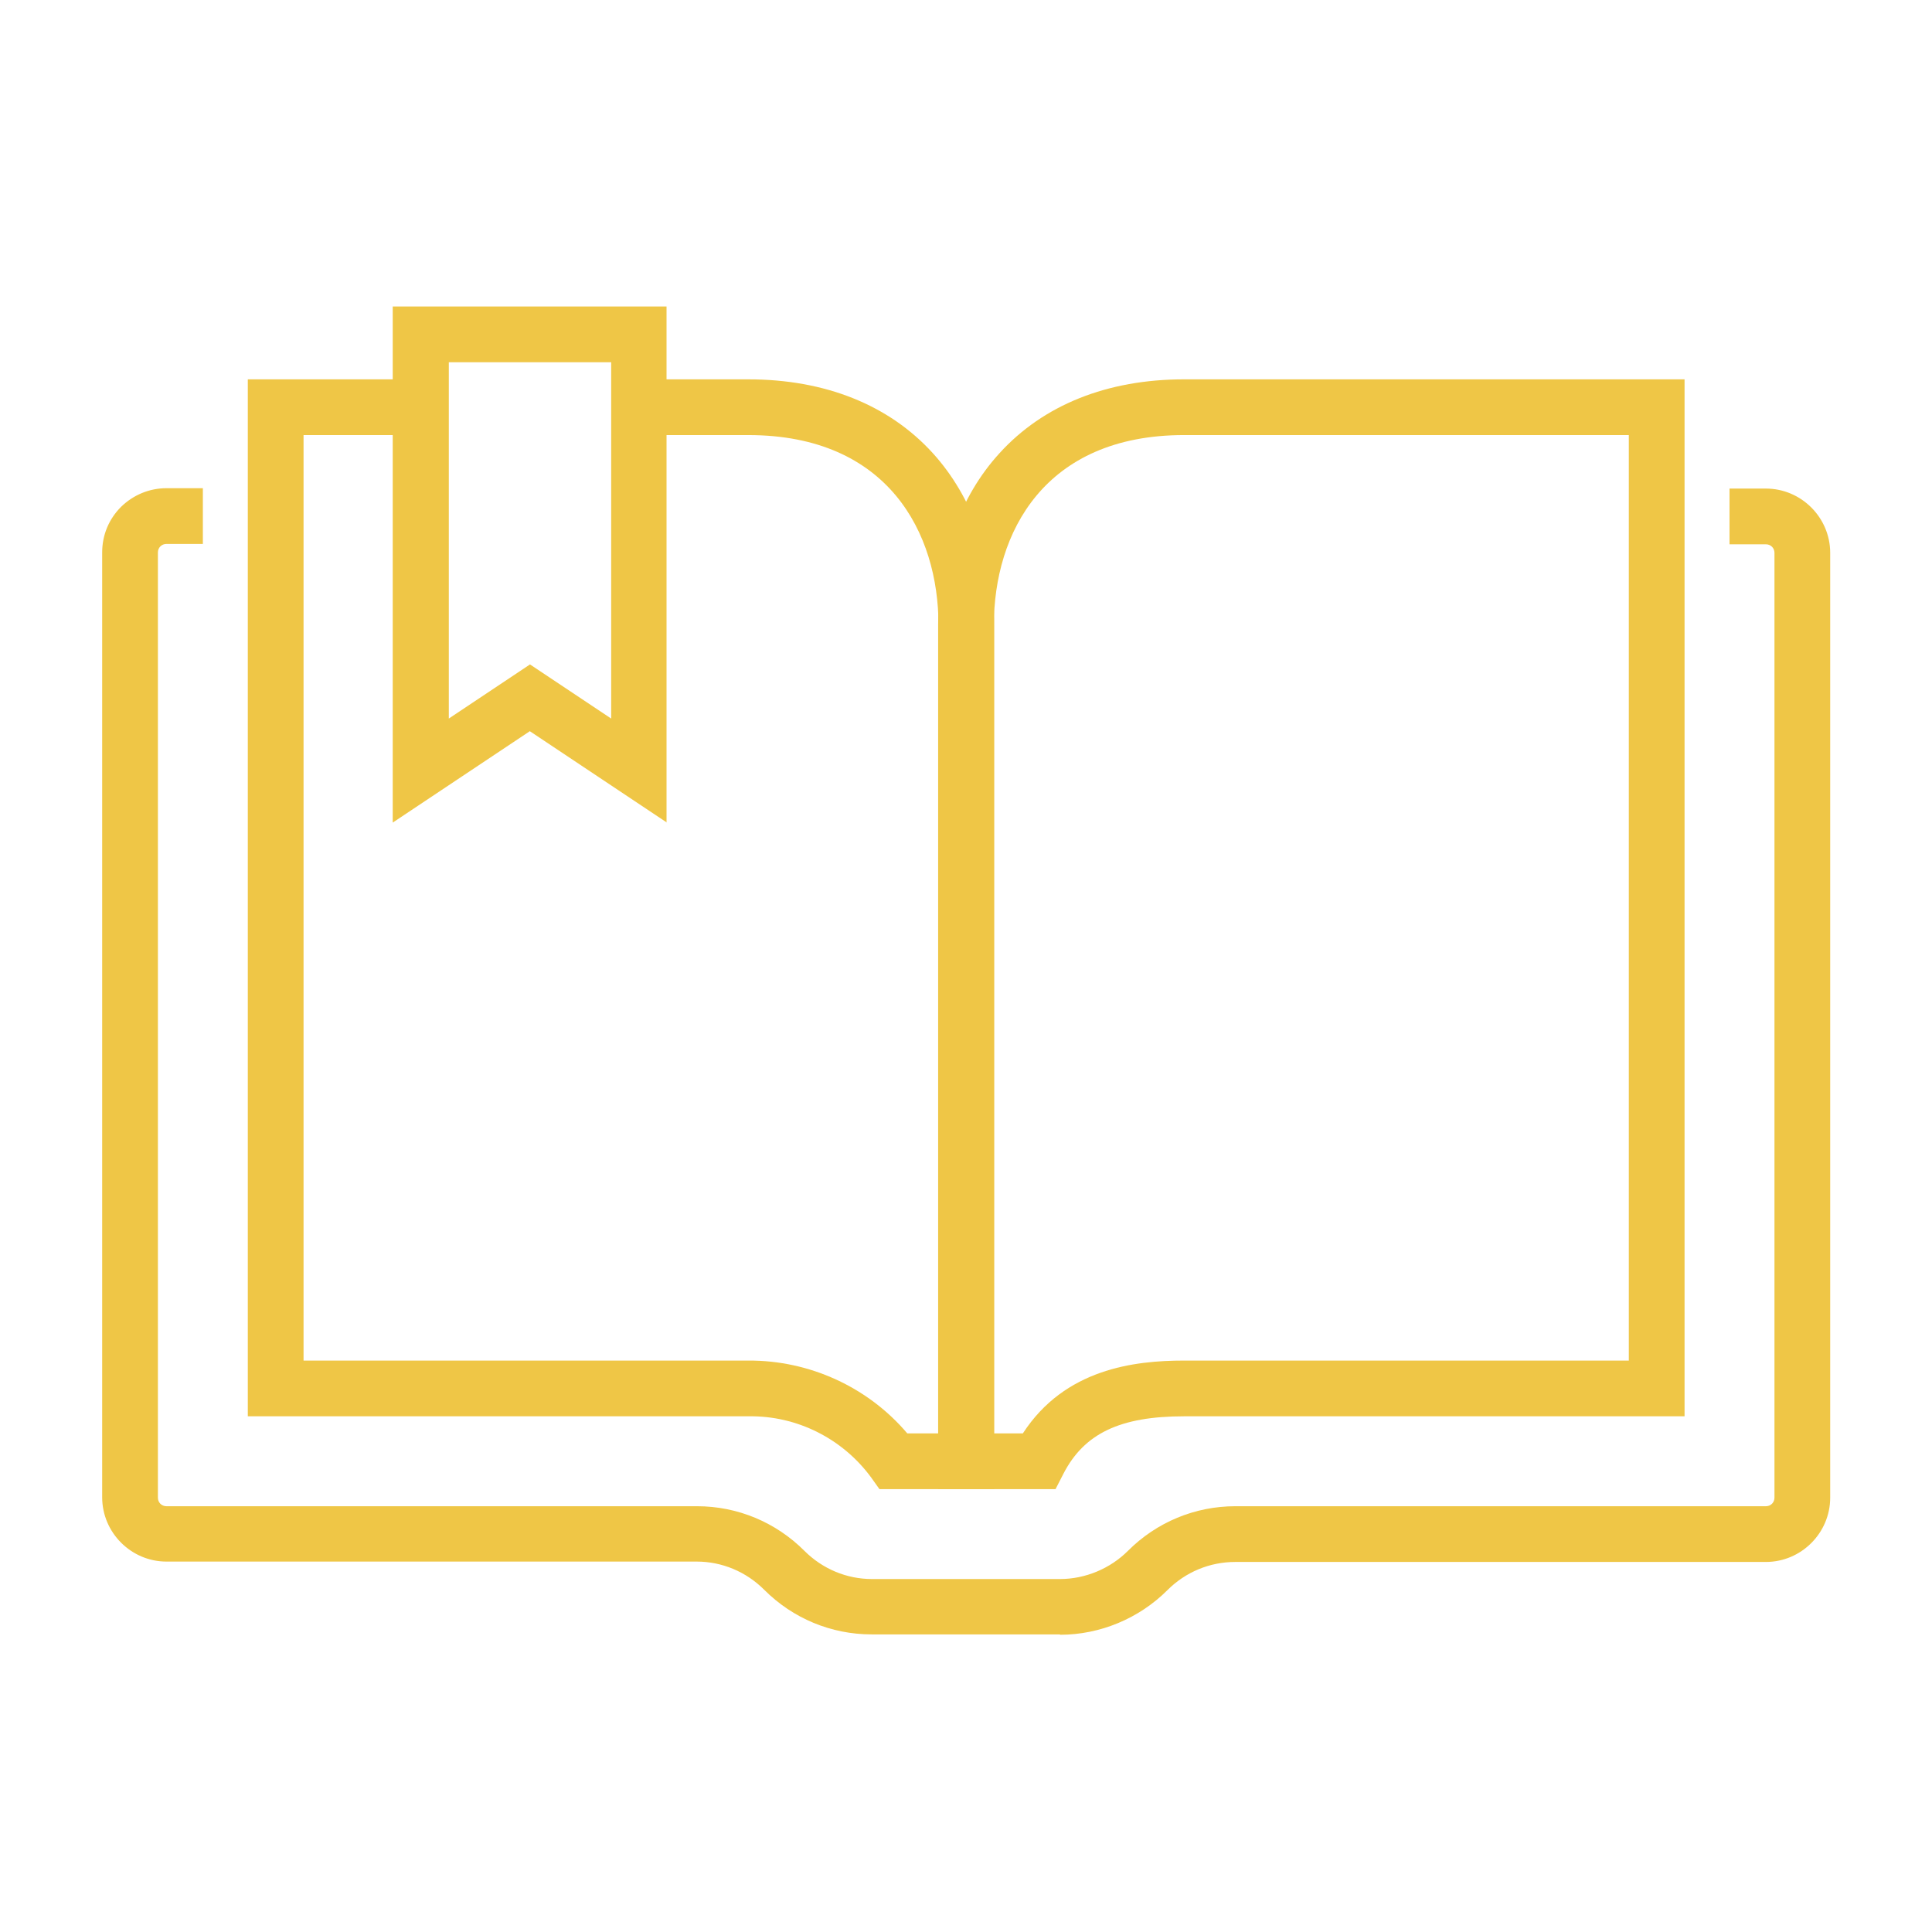
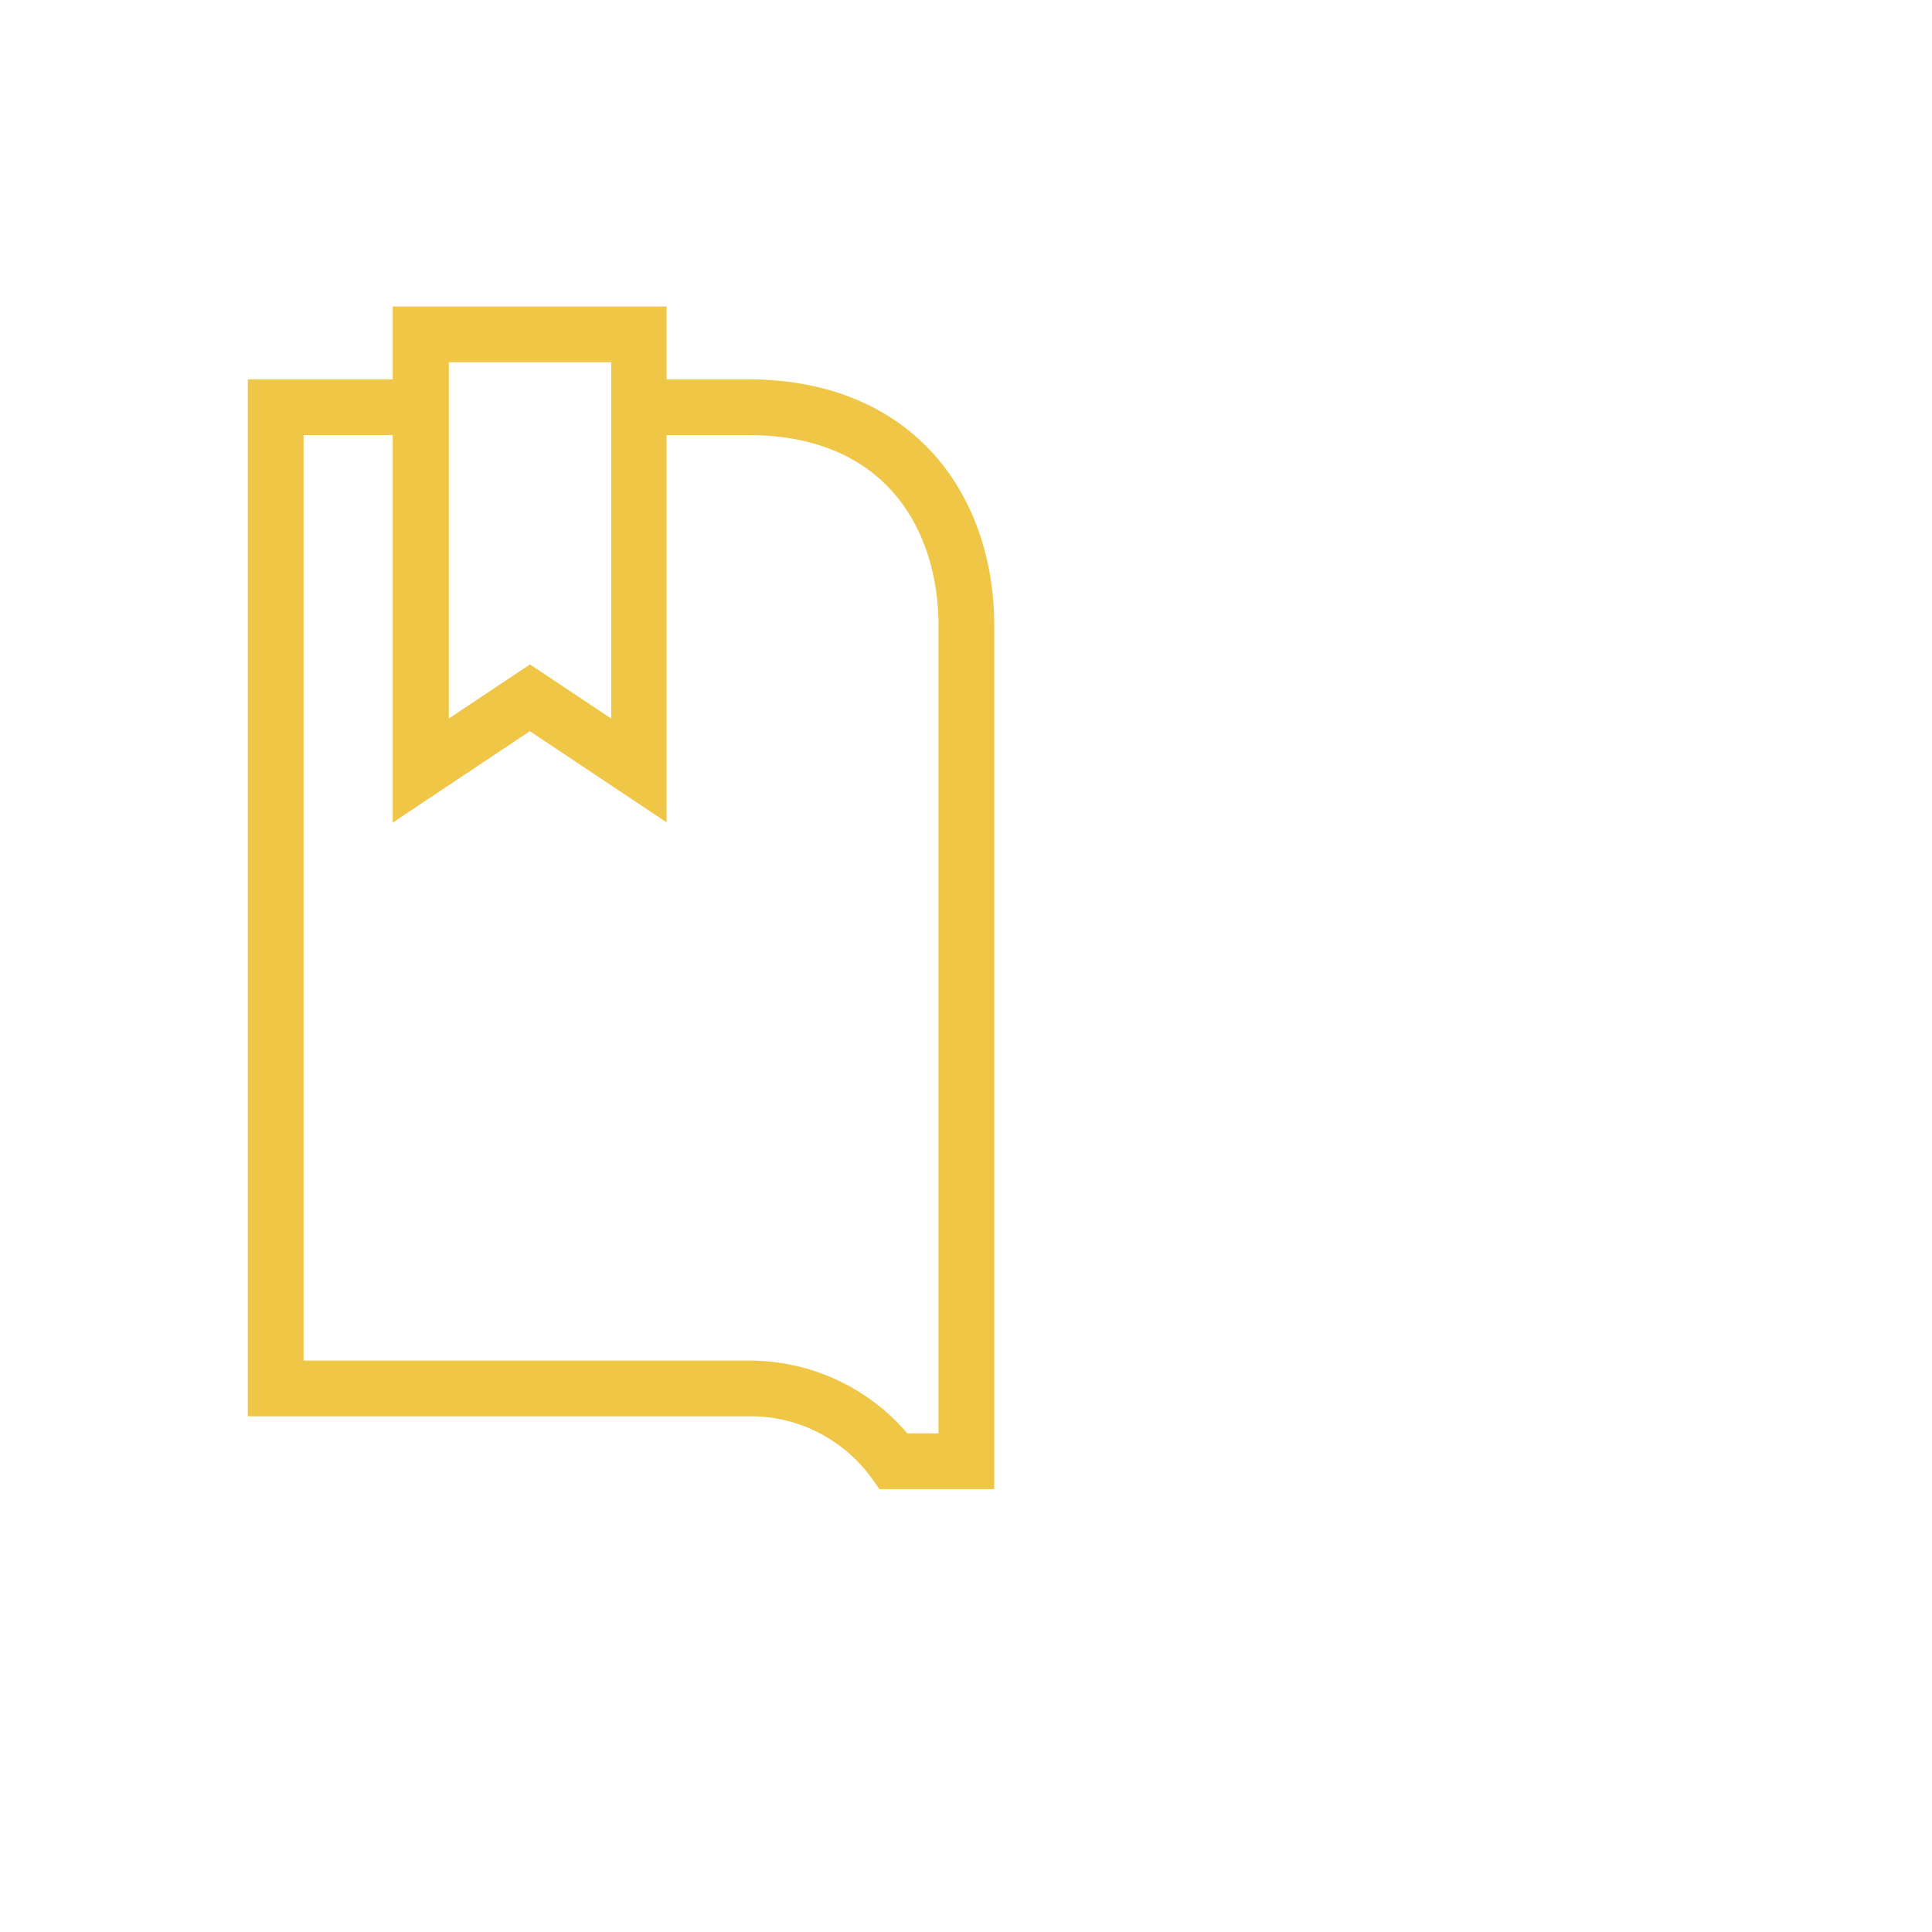
<svg xmlns="http://www.w3.org/2000/svg" id="Layer_1" version="1.1" viewBox="0 0 520 520">
  <defs>
    <style>
      .st0 {
        fill: #efc646;
      }
    </style>
  </defs>
-   <path class="st0" d="M285.3,439.9h-50.7c-10.9,0-21.2-4.3-28.9-12-4.9-4.9-11.4-7.6-18.2-7.6H44.8c-9.5,0-17.3-7.8-17.3-17.3v-254.3c0-4.7,1.8-9,5.1-12.3,3.3-3.2,7.6-5,12.2-5h9.8v15h-9.8c-1.3,0-2.3,1-2.3,2.3v254.4c0,1.3,1,2.3,2.3,2.3h142.8c10.9,0,21.2,4.3,28.9,12,4.9,4.9,11.4,7.6,18.2,7.6h50.6c6.8,0,13.5-2.8,18.3-7.6,7.7-7.7,18-12,28.9-12h142.8c1.3,0,2.3-1,2.3-2.3v-254.3c0-1.3-1-2.3-2.3-2.3h-9.8v-15h9.8c9.5,0,17.3,7.8,17.3,17.3v254.3c0,9.5-7.8,17.3-17.3,17.3h-142.8c-6.9,0-13.4,2.7-18.3,7.6-7.6,7.6-18.1,12-28.9,12Z" />
  <path class="st0" d="M267.5,400.8h-30.8l-2.2-3.1c-7.7-10.5-20-16.7-33-16.5H66.7V102.1h46.6v15h-31.6v249.1h119.7c16.4-.1,32.2,7.1,42.8,19.6h8.4v-217.5c0-24.8-13.5-51.2-51.2-51.2h-29.3v-15h29.3c20.7,0,37.9,6.9,49.7,19.9,10.6,11.7,16.5,28.1,16.5,46.3v232.5Z" />
-   <path class="st0" d="M284.2,400.8h-31.7v-232.5c0-18.2,5.8-34.6,16.5-46.3,11.8-13,29-19.9,49.7-19.9h134.7v279.1h-134.7c-17.2,0-26.9,4.6-32.5,15.5l-2.1,4.1ZM267.5,385.8h7.8c11.3-17.4,30-19.6,43.4-19.6h119.7V117.1h-119.7c-37.7,0-51.2,26.4-51.2,51.2v217.5Z" />
-   <path class="st0" d="M179.5,221.4l-36.9-24.6-36.9,24.6V82.5h73.7v138.9ZM142.6,178.8l21.9,14.6v-95.9h-43.7v95.9l21.9-14.6Z" />
+   <path class="st0" d="M179.5,221.4l-36.9-24.6-36.9,24.6V82.5h73.7v138.9ZM142.6,178.8l21.9,14.6v-95.9h-43.7v95.9l21.9-14.6" />
</svg>